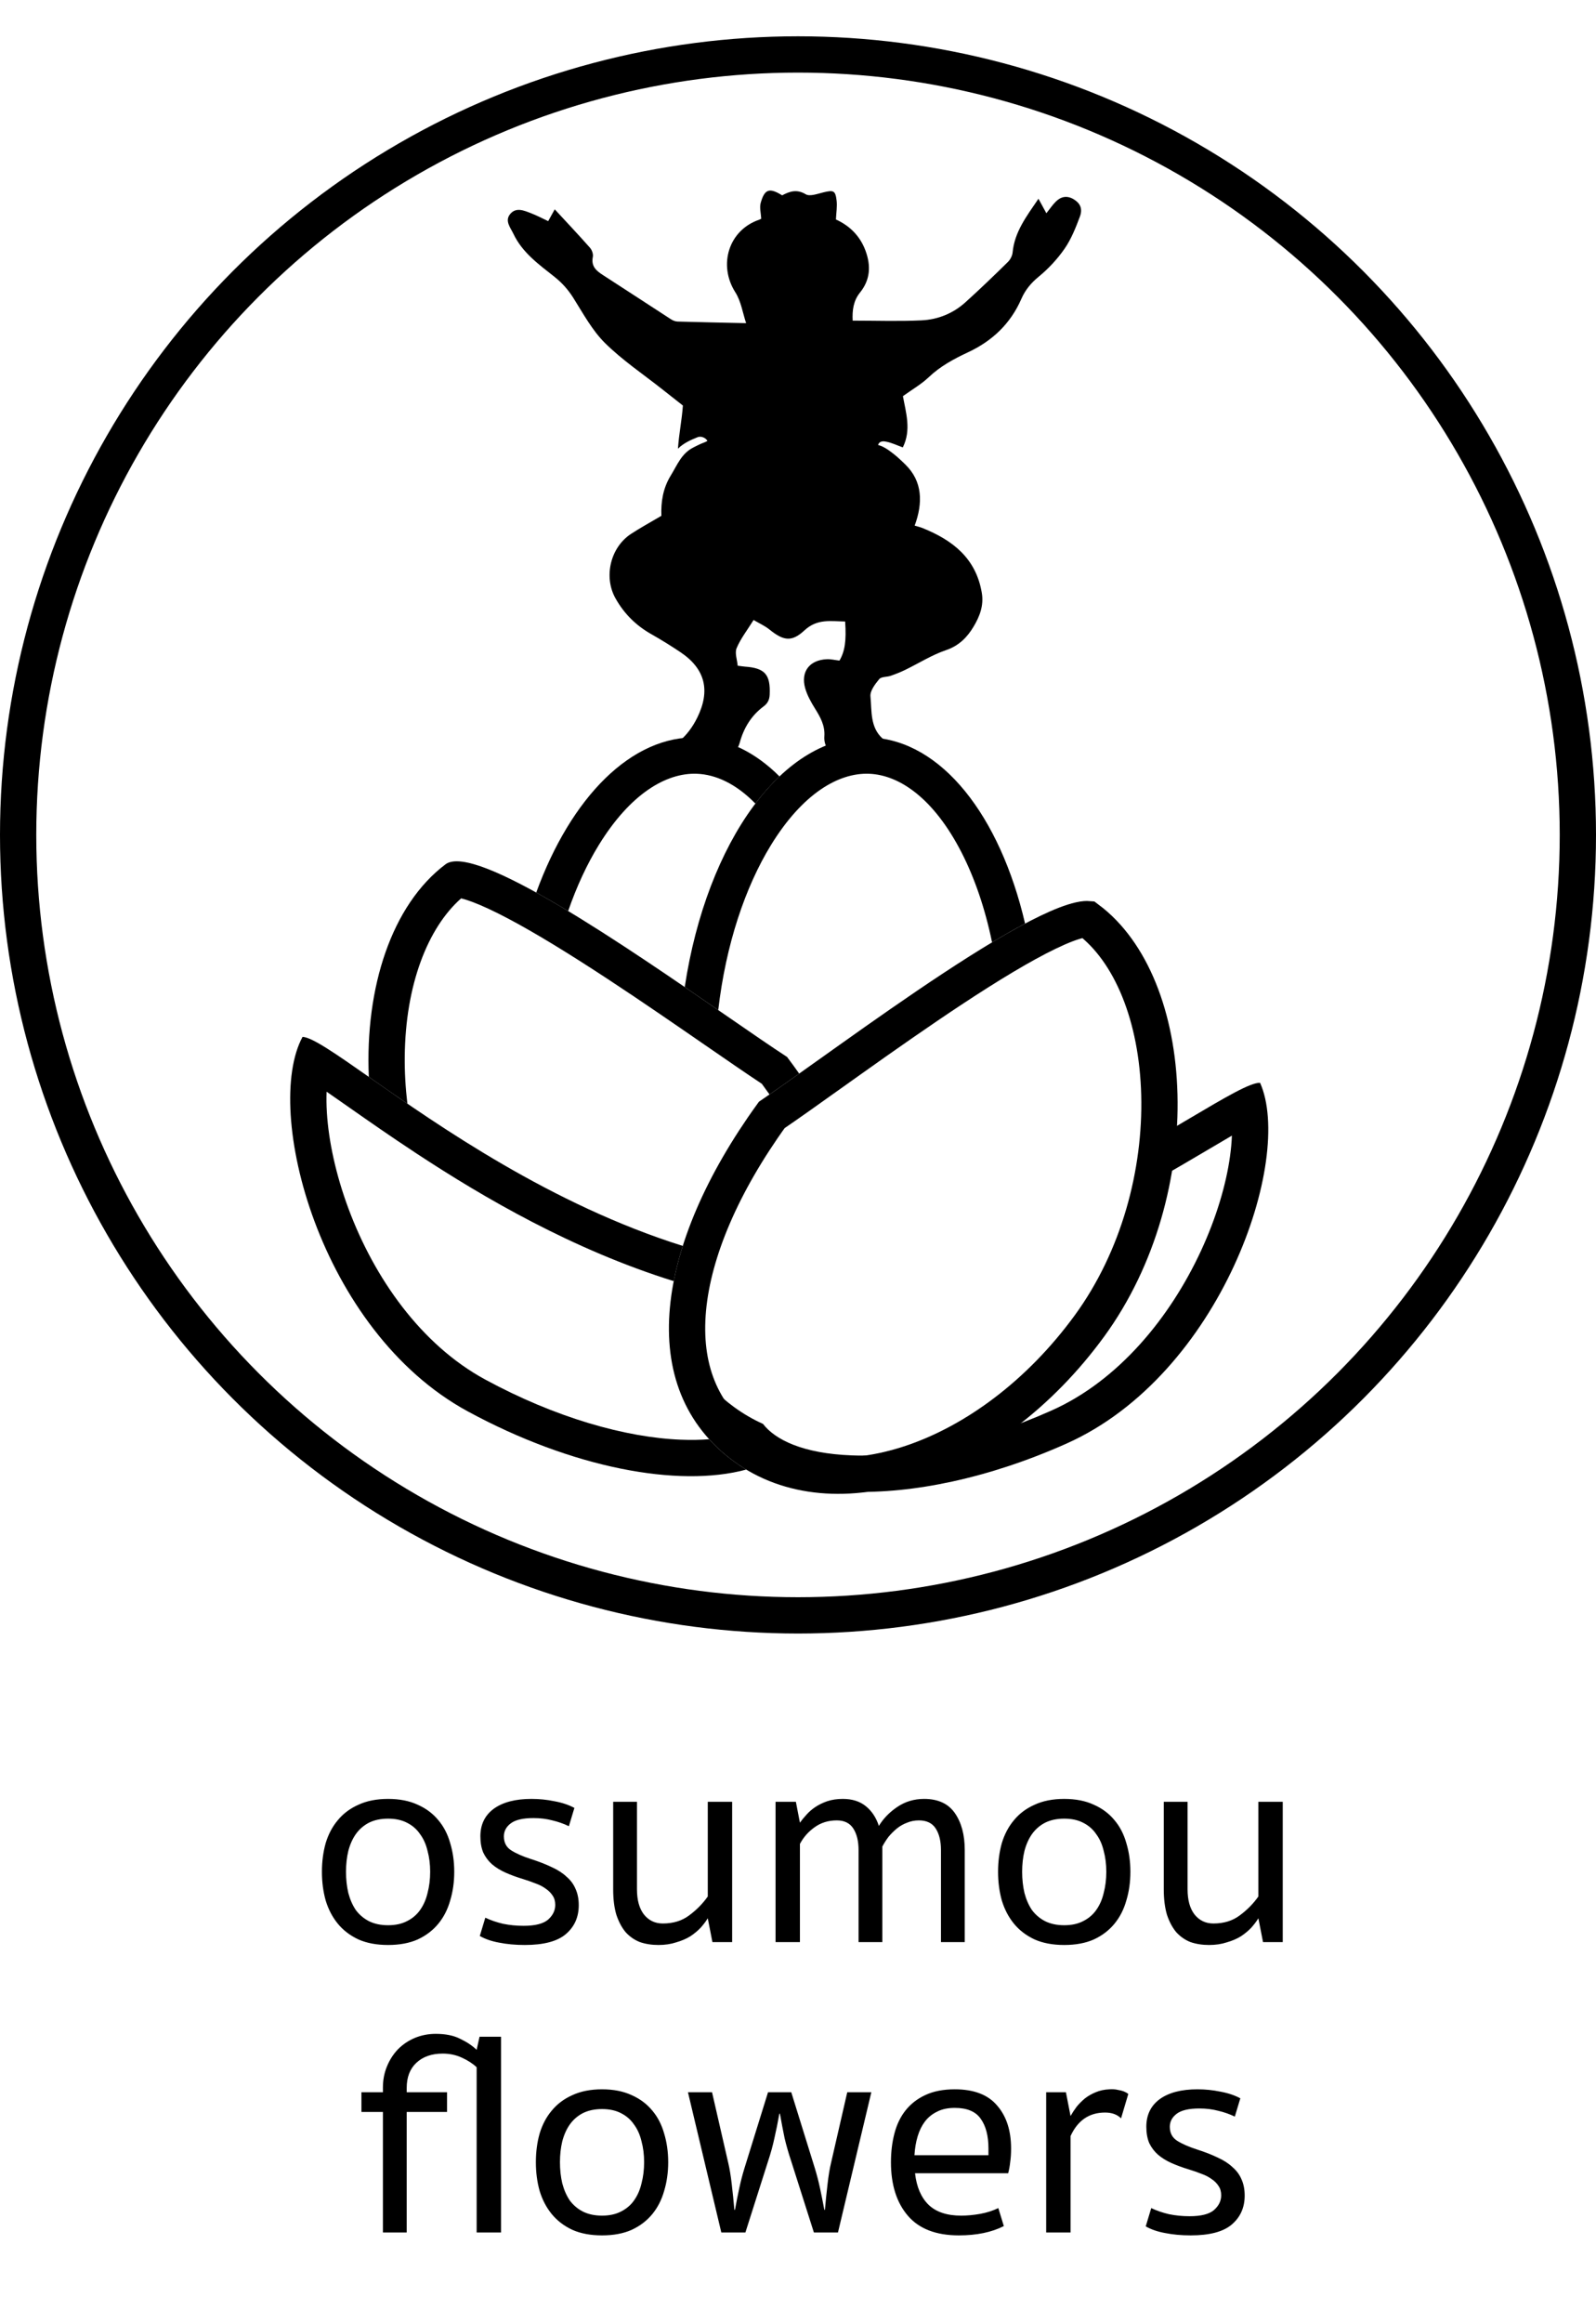
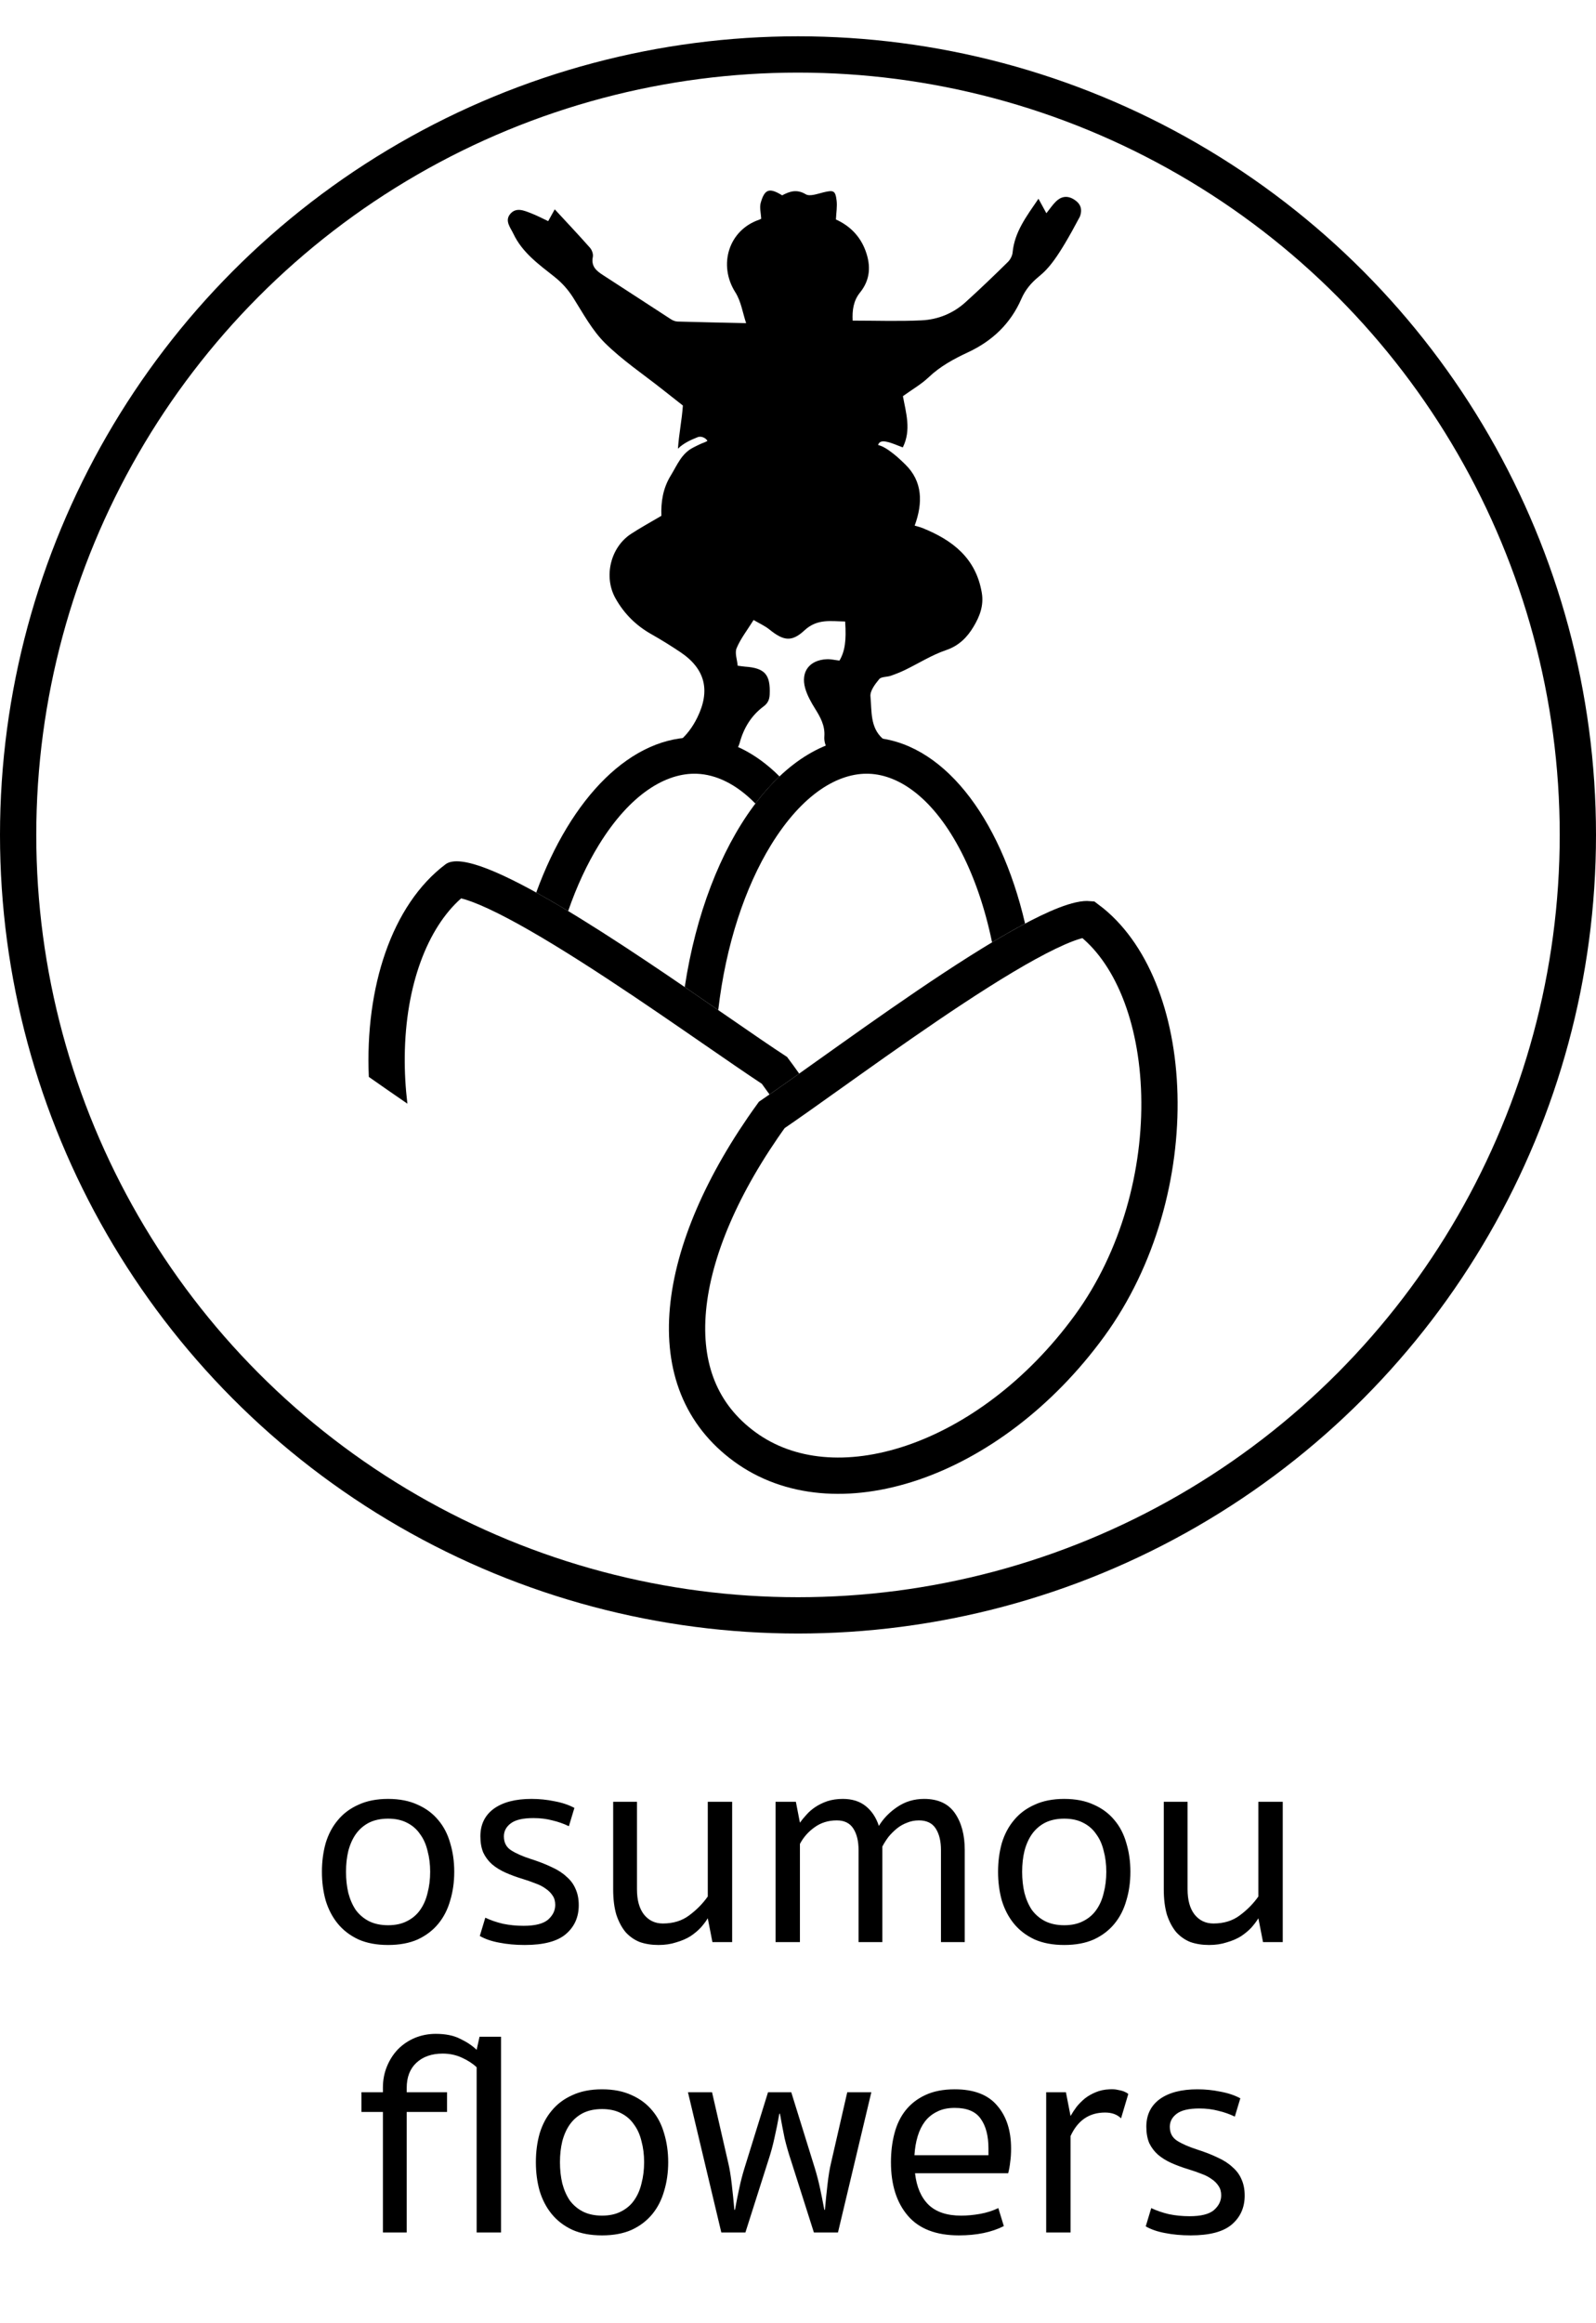
<svg xmlns="http://www.w3.org/2000/svg" width="88" height="128" viewBox="0 0 88 128" fill="none">
  <path d="M19.078 103.128C19.078 103.544 19.121 103.933 19.206 104.296C19.302 104.659 19.441 104.973 19.622 105.24C19.814 105.496 20.054 105.699 20.342 105.848C20.641 105.997 20.993 106.072 21.398 106.072C21.803 106.072 22.15 105.997 22.438 105.848C22.737 105.699 22.977 105.496 23.158 105.24C23.35 104.973 23.489 104.659 23.574 104.296C23.67 103.933 23.718 103.544 23.718 103.128C23.718 102.712 23.67 102.328 23.574 101.976C23.489 101.613 23.35 101.304 23.158 101.048C22.977 100.781 22.737 100.573 22.438 100.424C22.15 100.275 21.803 100.2 21.398 100.2C20.993 100.2 20.641 100.275 20.342 100.424C20.054 100.573 19.814 100.781 19.622 101.048C19.441 101.304 19.302 101.613 19.206 101.976C19.121 102.328 19.078 102.712 19.078 103.128ZM17.75 103.128C17.75 102.563 17.82 102.035 17.958 101.544C18.108 101.053 18.331 100.632 18.63 100.28C18.929 99.917 19.308 99.635 19.766 99.432C20.225 99.219 20.769 99.112 21.398 99.112C22.027 99.112 22.572 99.219 23.03 99.432C23.489 99.635 23.867 99.917 24.166 100.28C24.465 100.632 24.683 101.053 24.822 101.544C24.971 102.035 25.046 102.563 25.046 103.128C25.046 103.693 24.971 104.221 24.822 104.712C24.683 105.203 24.465 105.629 24.166 105.992C23.867 106.355 23.489 106.643 23.03 106.856C22.572 107.059 22.027 107.16 21.398 107.16C20.769 107.16 20.225 107.059 19.766 106.856C19.308 106.643 18.929 106.355 18.63 105.992C18.331 105.629 18.108 105.203 17.958 104.712C17.82 104.221 17.75 103.693 17.75 103.128ZM28.871 106.104C29.5 106.104 29.948 105.992 30.215 105.768C30.481 105.533 30.615 105.261 30.615 104.952C30.615 104.749 30.567 104.579 30.471 104.44C30.375 104.291 30.247 104.163 30.087 104.056C29.927 103.939 29.74 103.843 29.527 103.768C29.313 103.683 29.084 103.603 28.839 103.528C28.487 103.421 28.167 103.304 27.879 103.176C27.591 103.048 27.34 102.893 27.127 102.712C26.924 102.531 26.764 102.317 26.647 102.072C26.54 101.816 26.487 101.517 26.487 101.176C26.487 100.525 26.732 100.019 27.223 99.656C27.724 99.293 28.417 99.112 29.303 99.112C29.74 99.112 30.161 99.155 30.567 99.24C30.983 99.315 31.351 99.437 31.671 99.608L31.367 100.616C31.079 100.477 30.775 100.371 30.455 100.296C30.135 100.211 29.788 100.168 29.415 100.168C28.839 100.168 28.423 100.264 28.167 100.456C27.911 100.648 27.783 100.888 27.783 101.176C27.783 101.517 27.916 101.773 28.183 101.944C28.449 102.115 28.812 102.275 29.271 102.424C29.708 102.563 30.092 102.712 30.423 102.872C30.753 103.021 31.025 103.197 31.239 103.4C31.463 103.592 31.628 103.816 31.735 104.072C31.852 104.328 31.911 104.627 31.911 104.968C31.911 105.629 31.671 106.163 31.191 106.568C30.721 106.963 29.969 107.16 28.935 107.16C28.423 107.16 27.953 107.117 27.527 107.032C27.111 106.957 26.753 106.835 26.455 106.664L26.759 105.656C27.047 105.795 27.372 105.907 27.735 105.992C28.097 106.067 28.476 106.104 28.871 106.104ZM39.025 99.272H40.369V107H39.281L39.025 105.688C38.929 105.848 38.801 106.019 38.641 106.2C38.481 106.371 38.289 106.531 38.065 106.68C37.841 106.819 37.579 106.931 37.281 107.016C36.993 107.112 36.667 107.16 36.305 107.16C35.931 107.16 35.59 107.107 35.281 107C34.982 106.883 34.721 106.701 34.497 106.456C34.283 106.2 34.113 105.88 33.985 105.496C33.867 105.101 33.809 104.632 33.809 104.088V99.272H35.121V104.088C35.121 104.685 35.249 105.149 35.505 105.48C35.771 105.811 36.118 105.976 36.545 105.976C37.121 105.976 37.606 105.827 38.001 105.528C38.406 105.229 38.747 104.883 39.025 104.488V99.272ZM44.106 107H42.763V99.272H43.883L44.106 100.424C44.203 100.285 44.32 100.141 44.459 99.992C44.597 99.832 44.763 99.688 44.955 99.56C45.147 99.432 45.365 99.325 45.611 99.24C45.867 99.155 46.154 99.112 46.474 99.112C46.986 99.112 47.408 99.245 47.739 99.512C48.069 99.779 48.309 100.141 48.459 100.6C48.704 100.195 49.04 99.848 49.467 99.56C49.904 99.261 50.4 99.112 50.955 99.112C51.722 99.112 52.288 99.373 52.651 99.896C53.013 100.419 53.194 101.096 53.194 101.928V107H51.883V101.928C51.883 101.437 51.786 101.043 51.594 100.744C51.403 100.445 51.093 100.296 50.666 100.296C50.432 100.296 50.213 100.339 50.011 100.424C49.808 100.499 49.621 100.605 49.45 100.744C49.28 100.883 49.125 101.037 48.986 101.208C48.858 101.379 48.746 101.555 48.651 101.736V107H47.339V101.928C47.339 101.437 47.242 101.043 47.05 100.744C46.858 100.445 46.554 100.296 46.139 100.296C45.669 100.296 45.258 100.424 44.907 100.68C44.565 100.925 44.298 101.229 44.106 101.592V107ZM56.359 103.128C56.359 103.544 56.402 103.933 56.487 104.296C56.583 104.659 56.722 104.973 56.903 105.24C57.095 105.496 57.335 105.699 57.623 105.848C57.922 105.997 58.274 106.072 58.679 106.072C59.085 106.072 59.431 105.997 59.719 105.848C60.018 105.699 60.258 105.496 60.439 105.24C60.631 104.973 60.77 104.659 60.855 104.296C60.951 103.933 60.999 103.544 60.999 103.128C60.999 102.712 60.951 102.328 60.855 101.976C60.77 101.613 60.631 101.304 60.439 101.048C60.258 100.781 60.018 100.573 59.719 100.424C59.431 100.275 59.085 100.2 58.679 100.2C58.274 100.2 57.922 100.275 57.623 100.424C57.335 100.573 57.095 100.781 56.903 101.048C56.722 101.304 56.583 101.613 56.487 101.976C56.402 102.328 56.359 102.712 56.359 103.128ZM55.031 103.128C55.031 102.563 55.101 102.035 55.239 101.544C55.389 101.053 55.613 100.632 55.911 100.28C56.21 99.917 56.589 99.635 57.047 99.432C57.506 99.219 58.05 99.112 58.679 99.112C59.309 99.112 59.853 99.219 60.311 99.432C60.77 99.635 61.149 99.917 61.447 100.28C61.746 100.632 61.965 101.053 62.103 101.544C62.253 102.035 62.327 102.563 62.327 103.128C62.327 103.693 62.253 104.221 62.103 104.712C61.965 105.203 61.746 105.629 61.447 105.992C61.149 106.355 60.77 106.643 60.311 106.856C59.853 107.059 59.309 107.16 58.679 107.16C58.05 107.16 57.506 107.059 57.047 106.856C56.589 106.643 56.21 106.355 55.911 105.992C55.613 105.629 55.389 105.203 55.239 104.712C55.101 104.221 55.031 103.693 55.031 103.128ZM69.384 99.272H70.728V107H69.64L69.384 105.688C69.288 105.848 69.16 106.019 69 106.2C68.84 106.371 68.648 106.531 68.424 106.68C68.2 106.819 67.939 106.931 67.64 107.016C67.352 107.112 67.027 107.16 66.664 107.16C66.291 107.16 65.949 107.107 65.64 107C65.341 106.883 65.08 106.701 64.856 106.456C64.643 106.2 64.472 105.88 64.344 105.496C64.227 105.101 64.168 104.632 64.168 104.088V99.272H65.48V104.088C65.48 104.685 65.608 105.149 65.864 105.48C66.131 105.811 66.477 105.976 66.904 105.976C67.48 105.976 67.965 105.827 68.36 105.528C68.765 105.229 69.107 104.883 69.384 104.488V99.272ZM24.649 115.272V116.36H22.425V123H21.113V116.36H19.929V115.272H21.113V115.016C21.113 114.6 21.187 114.211 21.337 113.848C21.486 113.485 21.689 113.171 21.945 112.904C22.211 112.637 22.521 112.429 22.873 112.28C23.235 112.131 23.619 112.056 24.025 112.056C24.569 112.056 25.017 112.147 25.369 112.328C25.731 112.499 26.035 112.701 26.281 112.936L26.441 112.216H27.625V123H26.281V113.896C26.067 113.693 25.795 113.517 25.465 113.368C25.145 113.219 24.793 113.144 24.409 113.144C23.801 113.144 23.315 113.315 22.953 113.656C22.601 113.987 22.425 114.445 22.425 115.032V115.272H24.649ZM30.875 119.128C30.875 119.544 30.918 119.933 31.003 120.296C31.099 120.659 31.238 120.973 31.419 121.24C31.611 121.496 31.851 121.699 32.139 121.848C32.438 121.997 32.79 122.072 33.195 122.072C33.6 122.072 33.947 121.997 34.235 121.848C34.534 121.699 34.774 121.496 34.955 121.24C35.147 120.973 35.286 120.659 35.371 120.296C35.467 119.933 35.515 119.544 35.515 119.128C35.515 118.712 35.467 118.328 35.371 117.976C35.286 117.613 35.147 117.304 34.955 117.048C34.774 116.781 34.534 116.573 34.235 116.424C33.947 116.275 33.6 116.2 33.195 116.2C32.79 116.2 32.438 116.275 32.139 116.424C31.851 116.573 31.611 116.781 31.419 117.048C31.238 117.304 31.099 117.613 31.003 117.976C30.918 118.328 30.875 118.712 30.875 119.128ZM29.547 119.128C29.547 118.563 29.616 118.035 29.755 117.544C29.904 117.053 30.128 116.632 30.427 116.28C30.726 115.917 31.104 115.635 31.563 115.432C32.022 115.219 32.566 115.112 33.195 115.112C33.824 115.112 34.368 115.219 34.827 115.432C35.286 115.635 35.664 115.917 35.963 116.28C36.262 116.632 36.48 117.053 36.619 117.544C36.768 118.035 36.843 118.563 36.843 119.128C36.843 119.693 36.768 120.221 36.619 120.712C36.48 121.203 36.262 121.629 35.963 121.992C35.664 122.355 35.286 122.643 34.827 122.856C34.368 123.059 33.824 123.16 33.195 123.16C32.566 123.16 32.022 123.059 31.563 122.856C31.104 122.643 30.726 122.355 30.427 121.992C30.128 121.629 29.904 121.203 29.755 120.712C29.616 120.221 29.547 119.693 29.547 119.128ZM44.94 119.496C45.046 119.848 45.137 120.2 45.212 120.552C45.286 120.893 45.366 121.293 45.452 121.752H45.484C45.526 121.272 45.574 120.803 45.628 120.344C45.681 119.875 45.745 119.485 45.82 119.176L46.716 115.272H48.044L46.204 123H44.876L43.628 119.08C43.478 118.632 43.356 118.205 43.26 117.8C43.174 117.384 43.089 116.936 43.004 116.456H42.972C42.886 116.936 42.796 117.384 42.7 117.8C42.614 118.205 42.497 118.632 42.348 119.08L41.1 123H39.772L37.932 115.272H39.26L40.156 119.176C40.23 119.485 40.294 119.875 40.348 120.344C40.401 120.803 40.449 121.272 40.492 121.752H40.524C40.609 121.293 40.689 120.893 40.764 120.552C40.838 120.2 40.929 119.848 41.036 119.496L42.348 115.272H43.628L44.94 119.496ZM50.453 119.736C50.538 120.493 50.789 121.075 51.205 121.48C51.621 121.875 52.218 122.072 52.997 122.072C53.328 122.072 53.675 122.04 54.037 121.976C54.4 121.912 54.736 121.805 55.045 121.656L55.349 122.648C54.677 122.989 53.85 123.16 52.869 123.16C51.611 123.16 50.672 122.797 50.053 122.072C49.434 121.347 49.125 120.365 49.125 119.128C49.125 118.563 49.189 118.035 49.317 117.544C49.445 117.053 49.648 116.632 49.925 116.28C50.213 115.917 50.576 115.635 51.013 115.432C51.461 115.219 52.005 115.112 52.645 115.112C53.701 115.112 54.48 115.411 54.981 116.008C55.493 116.595 55.749 117.384 55.749 118.376C55.749 118.653 55.733 118.899 55.701 119.112C55.68 119.325 55.642 119.533 55.589 119.736H50.453ZM52.645 116.136C52.261 116.136 51.936 116.205 51.669 116.344C51.403 116.472 51.178 116.653 50.997 116.888C50.827 117.112 50.693 117.384 50.597 117.704C50.501 118.024 50.443 118.371 50.421 118.744H54.501V118.376C54.501 117.672 54.357 117.123 54.069 116.728C53.792 116.333 53.317 116.136 52.645 116.136ZM59.028 116.584C59.124 116.413 59.236 116.243 59.364 116.072C59.503 115.901 59.658 115.747 59.828 115.608C60.01 115.469 60.207 115.357 60.42 115.272C60.644 115.176 60.895 115.123 61.172 115.112C61.354 115.101 61.508 115.112 61.636 115.144C61.764 115.165 61.871 115.192 61.956 115.224C62.063 115.267 62.148 115.315 62.212 115.368L61.812 116.712C61.599 116.499 61.306 116.392 60.932 116.392C60.058 116.392 59.423 116.824 59.028 117.688V123H57.684V115.272H58.772L59.028 116.584ZM65.59 122.104C66.219 122.104 66.667 121.992 66.933 121.768C67.2 121.533 67.334 121.261 67.334 120.952C67.334 120.749 67.285 120.579 67.189 120.44C67.094 120.291 66.966 120.163 66.805 120.056C66.645 119.939 66.459 119.843 66.246 119.768C66.032 119.683 65.803 119.603 65.558 119.528C65.206 119.421 64.885 119.304 64.597 119.176C64.309 119.048 64.059 118.893 63.846 118.712C63.643 118.531 63.483 118.317 63.365 118.072C63.259 117.816 63.206 117.517 63.206 117.176C63.206 116.525 63.451 116.019 63.941 115.656C64.443 115.293 65.136 115.112 66.022 115.112C66.459 115.112 66.88 115.155 67.285 115.24C67.701 115.315 68.07 115.437 68.389 115.608L68.085 116.616C67.797 116.477 67.493 116.371 67.174 116.296C66.853 116.211 66.507 116.168 66.133 116.168C65.558 116.168 65.141 116.264 64.885 116.456C64.629 116.648 64.501 116.888 64.501 117.176C64.501 117.517 64.635 117.773 64.901 117.944C65.168 118.115 65.531 118.275 65.99 118.424C66.427 118.563 66.811 118.712 67.141 118.872C67.472 119.021 67.744 119.197 67.957 119.4C68.181 119.592 68.347 119.816 68.454 120.072C68.571 120.328 68.629 120.627 68.629 120.968C68.629 121.629 68.389 122.163 67.909 122.568C67.44 122.963 66.688 123.16 65.653 123.16C65.141 123.16 64.672 123.117 64.246 123.032C63.83 122.957 63.472 122.835 63.173 122.664L63.477 121.656C63.766 121.795 64.091 121.907 64.454 121.992C64.816 122.067 65.195 122.104 65.59 122.104Z" fill="black" />
  <circle cx="44" cy="46" r="43" stroke="black" stroke-width="2" />
  <path fill-rule="evenodd" clip-rule="evenodd" d="M38.502 40.632C40.144 40.695 41.666 41.466 42.98 42.777C42.516 43.217 42.072 43.718 41.65 44.273C40.589 43.187 39.469 42.671 38.426 42.631C36.737 42.566 34.753 43.73 33.014 46.561C32.371 47.608 31.799 48.831 31.327 50.194C30.72 49.829 30.13 49.486 29.567 49.174C31.475 43.94 34.822 40.491 38.502 40.632Z" fill="black" />
  <path fill-rule="evenodd" clip-rule="evenodd" d="M56.52 50.885C55.142 44.956 51.913 40.782 47.998 40.632C43.201 40.448 38.969 46.363 37.755 54.382C38.392 54.817 39.012 55.243 39.602 55.65C40.024 52.021 41.095 48.864 42.509 46.561C44.248 43.73 46.232 42.566 47.921 42.631C49.61 42.696 51.499 44.008 53.016 46.965C53.733 48.364 54.313 50.042 54.7 51.919C55.336 51.537 55.947 51.188 56.52 50.885Z" fill="black" />
  <path fill-rule="evenodd" clip-rule="evenodd" d="M20.336 59.332C20.362 59.35 20.387 59.368 20.413 59.386C21.034 59.82 21.719 60.299 22.462 60.807C22.357 59.929 22.308 59.056 22.317 58.2C22.357 54.275 23.575 51.131 25.426 49.496C25.755 49.575 26.245 49.751 26.905 50.056C28.3 50.701 30.092 51.751 32.031 52.985C33.956 54.209 35.961 55.573 37.77 56.817C38.16 57.085 38.542 57.349 38.913 57.605L38.914 57.605L38.914 57.605C40.099 58.422 41.169 59.16 42.005 59.712C42.15 59.909 42.292 60.105 42.43 60.301C42.912 59.968 43.463 59.579 44.066 59.151C43.85 58.845 43.627 58.539 43.397 58.234C42.55 57.683 41.394 56.886 40.067 55.971C34.585 52.191 26.185 46.399 24.564 47.62C21.591 49.86 20.123 54.404 20.336 59.332ZM25.147 49.452C25.146 49.451 25.16 49.45 25.193 49.453C25.164 49.455 25.148 49.453 25.147 49.452Z" fill="black" />
-   <path fill-rule="evenodd" clip-rule="evenodd" d="M25.796 77.763C31.544 80.881 37.401 81.978 41.146 80.968C40.918 80.832 40.696 80.684 40.479 80.526C39.961 80.148 39.503 79.737 39.101 79.295C38.63 79.333 38.111 79.344 37.542 79.321C34.503 79.201 30.642 78.116 26.75 76.005C23.206 74.083 20.635 70.404 19.215 66.592C18.512 64.705 18.121 62.862 18.024 61.305C17.998 60.883 17.994 60.497 18.008 60.149L18.09 60.205C18.435 60.443 18.82 60.712 19.24 61.006L19.24 61.006C20.292 61.742 21.562 62.63 22.969 63.554C26.681 65.994 31.591 68.855 37.148 70.585C37.272 69.95 37.438 69.302 37.646 68.645C30.392 66.366 24.206 62.039 20.413 59.386L20.413 59.386C18.513 58.057 17.213 57.148 16.682 57.127C14.492 61.165 17.591 73.313 25.796 77.763ZM16.292 59.076C16.28 59.072 16.274 59.069 16.273 59.069C16.273 59.069 16.279 59.071 16.292 59.076Z" fill="black" />
  <path d="M42.553 61.429C39.816 65.218 38.227 68.941 37.933 72.131C37.64 75.315 38.63 77.939 41.068 79.718C43.507 81.497 46.815 81.767 50.292 80.594C53.766 79.421 57.318 76.825 60.074 73.048C62.791 69.323 64.034 64.596 63.924 60.316C63.814 56.029 62.364 52.42 59.976 50.642C59.938 50.639 59.807 50.631 59.527 50.695C59.093 50.794 58.506 51.017 57.778 51.368C56.331 52.064 54.51 53.172 52.581 54.441C50.66 55.705 48.664 57.108 46.873 58.381C46.482 58.658 46.101 58.93 45.731 59.193C44.491 60.077 43.389 60.862 42.553 61.429Z" stroke="black" stroke-width="2" />
-   <path fill-rule="evenodd" clip-rule="evenodd" d="M39.262 76.468C39.369 77.221 39.617 78.014 39.984 78.835C41.858 83.029 50.285 83.342 58.807 79.534C67.329 75.726 71.352 63.852 69.478 59.658C68.946 59.638 67.581 60.444 65.584 61.624L65.584 61.624C65.237 61.829 64.87 62.046 64.485 62.272C64.301 63.188 64.06 64.101 63.759 65C64.822 64.397 65.791 63.825 66.63 63.33L66.63 63.33C67.071 63.069 67.475 62.83 67.838 62.619L67.924 62.569C67.911 62.918 67.878 63.302 67.819 63.72C67.603 65.266 67.072 67.073 66.226 68.901C64.518 72.593 61.672 76.064 57.991 77.708C53.948 79.514 50.016 80.299 46.977 80.186C44.247 80.085 42.734 79.312 42.071 78.452C41.514 78.201 40.982 77.893 40.479 77.526C40.029 77.198 39.624 76.844 39.262 76.468ZM69.718 61.631C69.73 61.628 69.736 61.626 69.736 61.626C69.737 61.625 69.73 61.627 69.718 61.631Z" fill="black" />
-   <path d="M30.226 12.184C30.328 12 30.425 11.825 30.587 11.533C31.27 12.272 31.912 12.951 32.53 13.65C32.639 13.773 32.719 13.999 32.688 14.152C32.583 14.67 32.874 14.917 33.248 15.157C34.503 15.964 35.75 16.786 37.003 17.595C37.107 17.662 37.242 17.713 37.364 17.716C38.59 17.752 39.817 17.776 41.14 17.805C40.951 17.242 40.861 16.602 40.545 16.105C39.587 14.6 40.174 12.681 41.858 12.106C41.906 12.09 41.951 12.06 41.972 12.049C41.957 11.748 41.87 11.44 41.943 11.178C42.16 10.409 42.424 10.329 43.126 10.763C43.535 10.546 43.929 10.405 44.428 10.704C44.653 10.838 45.081 10.676 45.404 10.598C45.958 10.464 46.063 10.494 46.129 11.053C46.168 11.374 46.109 11.709 46.091 12.093C46.831 12.426 47.421 12.989 47.725 13.82C48.025 14.638 47.99 15.411 47.42 16.117C47.056 16.567 46.985 17.09 47.014 17.665C48.316 17.665 49.567 17.71 50.812 17.65C51.712 17.608 52.549 17.271 53.229 16.657C54.027 15.937 54.802 15.191 55.569 14.438C55.704 14.307 55.816 14.094 55.833 13.908C55.94 12.781 56.59 11.93 57.259 10.95C57.411 11.229 57.522 11.434 57.695 11.749C57.881 11.516 58.028 11.295 58.212 11.111C58.504 10.82 58.844 10.759 59.212 10.986C59.553 11.196 59.707 11.495 59.542 11.936C59.314 12.545 59.067 13.169 58.701 13.699C58.303 14.274 57.807 14.806 57.266 15.249C56.842 15.597 56.525 15.984 56.315 16.468C55.72 17.833 54.711 18.786 53.382 19.406C52.596 19.774 51.848 20.174 51.208 20.783C50.795 21.174 50.286 21.465 49.785 21.826C49.951 22.742 50.258 23.687 49.779 24.65C49.452 24.532 49.166 24.392 48.866 24.335C48.526 24.252 48.419 24.446 48.423 24.525C48.616 24.553 48.908 24.739 49.019 24.819C49.398 25.091 49.583 25.266 49.913 25.587C50.869 26.515 50.896 27.701 50.433 28.96C50.593 29.009 50.732 29.039 50.863 29.092C52.523 29.76 53.814 30.752 54.135 32.666C54.254 33.377 54.008 33.978 53.679 34.528C53.335 35.105 52.878 35.577 52.167 35.818C51.38 36.085 50.66 36.544 49.906 36.91C49.648 37.035 49.381 37.14 49.11 37.234C48.899 37.306 48.594 37.277 48.479 37.416C48.252 37.689 47.965 38.065 47.995 38.369C48.073 39.178 47.968 40.084 48.68 40.705C48.949 40.938 49.271 41.12 49.594 41.274C49.847 41.395 50.086 41.504 50.075 41.816C50.064 42.123 49.837 42.299 49.565 42.334C48.386 42.484 47.201 42.568 46.168 41.81C45.763 41.513 45.413 41.129 45.453 40.569C45.496 39.978 45.234 39.514 44.938 39.039C44.719 38.688 44.508 38.312 44.396 37.918C44.139 37.01 44.633 36.365 45.58 36.321C45.812 36.31 46.046 36.369 46.286 36.396C46.583 35.891 46.673 35.31 46.599 34.243C45.817 34.231 45.063 34.075 44.36 34.728C43.645 35.393 43.192 35.302 42.422 34.681C42.172 34.479 41.867 34.345 41.551 34.159C41.191 34.736 40.831 35.194 40.615 35.712C40.504 35.979 40.647 36.352 40.675 36.678C40.866 36.702 40.967 36.72 41.07 36.728C42.178 36.804 42.487 37.165 42.439 38.266C42.427 38.558 42.326 38.755 42.1 38.922C41.423 39.426 41.01 40.107 40.788 40.915C40.664 41.367 40.349 41.653 39.895 41.687C39.14 41.743 38.381 41.763 37.626 41.742C37.446 41.737 37.207 41.537 37.12 41.364C37.073 41.271 37.257 41.003 37.398 40.887C37.854 40.514 38.186 40.065 38.447 39.535C39.179 38.046 38.888 36.85 37.514 35.93C36.992 35.58 36.457 35.248 35.91 34.939C35.065 34.462 34.406 33.806 33.935 32.963C33.272 31.78 33.656 30.16 34.791 29.417C35.314 29.074 35.867 28.774 36.468 28.419C36.438 27.665 36.551 26.907 36.979 26.209C37.354 25.597 37.576 24.979 38.242 24.648C38.366 24.579 38.476 24.536 38.623 24.461C38.699 24.422 39.025 24.319 39 24.277C38.926 24.155 38.684 23.991 38.447 24.095C38.122 24.225 37.711 24.398 37.38 24.72C37.445 23.835 37.592 23.185 37.653 22.343C37.311 22.073 36.922 21.77 36.535 21.463C35.467 20.619 34.322 19.852 33.359 18.901C32.647 18.196 32.15 17.265 31.606 16.404C31.319 15.951 30.987 15.581 30.568 15.248C29.708 14.567 28.799 13.919 28.309 12.883C28.147 12.541 27.821 12.174 28.125 11.798C28.451 11.398 28.895 11.599 29.284 11.75C29.601 11.872 29.903 12.033 30.226 12.184Z" fill="black" />
+   <path d="M30.226 12.184C30.328 12 30.425 11.825 30.587 11.533C31.27 12.272 31.912 12.951 32.53 13.65C32.639 13.773 32.719 13.999 32.688 14.152C32.583 14.67 32.874 14.917 33.248 15.157C34.503 15.964 35.75 16.786 37.003 17.595C37.107 17.662 37.242 17.713 37.364 17.716C38.59 17.752 39.817 17.776 41.14 17.805C40.951 17.242 40.861 16.602 40.545 16.105C39.587 14.6 40.174 12.681 41.858 12.106C41.906 12.09 41.951 12.06 41.972 12.049C41.957 11.748 41.87 11.44 41.943 11.178C42.16 10.409 42.424 10.329 43.126 10.763C43.535 10.546 43.929 10.405 44.428 10.704C44.653 10.838 45.081 10.676 45.404 10.598C45.958 10.464 46.063 10.494 46.129 11.053C46.168 11.374 46.109 11.709 46.091 12.093C46.831 12.426 47.421 12.989 47.725 13.82C48.025 14.638 47.99 15.411 47.42 16.117C47.056 16.567 46.985 17.09 47.014 17.665C48.316 17.665 49.567 17.71 50.812 17.65C51.712 17.608 52.549 17.271 53.229 16.657C54.027 15.937 54.802 15.191 55.569 14.438C55.704 14.307 55.816 14.094 55.833 13.908C55.94 12.781 56.59 11.93 57.259 10.95C57.411 11.229 57.522 11.434 57.695 11.749C57.881 11.516 58.028 11.295 58.212 11.111C58.504 10.82 58.844 10.759 59.212 10.986C59.553 11.196 59.707 11.495 59.542 11.936C58.303 14.274 57.807 14.806 57.266 15.249C56.842 15.597 56.525 15.984 56.315 16.468C55.72 17.833 54.711 18.786 53.382 19.406C52.596 19.774 51.848 20.174 51.208 20.783C50.795 21.174 50.286 21.465 49.785 21.826C49.951 22.742 50.258 23.687 49.779 24.65C49.452 24.532 49.166 24.392 48.866 24.335C48.526 24.252 48.419 24.446 48.423 24.525C48.616 24.553 48.908 24.739 49.019 24.819C49.398 25.091 49.583 25.266 49.913 25.587C50.869 26.515 50.896 27.701 50.433 28.96C50.593 29.009 50.732 29.039 50.863 29.092C52.523 29.76 53.814 30.752 54.135 32.666C54.254 33.377 54.008 33.978 53.679 34.528C53.335 35.105 52.878 35.577 52.167 35.818C51.38 36.085 50.66 36.544 49.906 36.91C49.648 37.035 49.381 37.14 49.11 37.234C48.899 37.306 48.594 37.277 48.479 37.416C48.252 37.689 47.965 38.065 47.995 38.369C48.073 39.178 47.968 40.084 48.68 40.705C48.949 40.938 49.271 41.12 49.594 41.274C49.847 41.395 50.086 41.504 50.075 41.816C50.064 42.123 49.837 42.299 49.565 42.334C48.386 42.484 47.201 42.568 46.168 41.81C45.763 41.513 45.413 41.129 45.453 40.569C45.496 39.978 45.234 39.514 44.938 39.039C44.719 38.688 44.508 38.312 44.396 37.918C44.139 37.01 44.633 36.365 45.58 36.321C45.812 36.31 46.046 36.369 46.286 36.396C46.583 35.891 46.673 35.31 46.599 34.243C45.817 34.231 45.063 34.075 44.36 34.728C43.645 35.393 43.192 35.302 42.422 34.681C42.172 34.479 41.867 34.345 41.551 34.159C41.191 34.736 40.831 35.194 40.615 35.712C40.504 35.979 40.647 36.352 40.675 36.678C40.866 36.702 40.967 36.72 41.07 36.728C42.178 36.804 42.487 37.165 42.439 38.266C42.427 38.558 42.326 38.755 42.1 38.922C41.423 39.426 41.01 40.107 40.788 40.915C40.664 41.367 40.349 41.653 39.895 41.687C39.14 41.743 38.381 41.763 37.626 41.742C37.446 41.737 37.207 41.537 37.12 41.364C37.073 41.271 37.257 41.003 37.398 40.887C37.854 40.514 38.186 40.065 38.447 39.535C39.179 38.046 38.888 36.85 37.514 35.93C36.992 35.58 36.457 35.248 35.91 34.939C35.065 34.462 34.406 33.806 33.935 32.963C33.272 31.78 33.656 30.16 34.791 29.417C35.314 29.074 35.867 28.774 36.468 28.419C36.438 27.665 36.551 26.907 36.979 26.209C37.354 25.597 37.576 24.979 38.242 24.648C38.366 24.579 38.476 24.536 38.623 24.461C38.699 24.422 39.025 24.319 39 24.277C38.926 24.155 38.684 23.991 38.447 24.095C38.122 24.225 37.711 24.398 37.38 24.72C37.445 23.835 37.592 23.185 37.653 22.343C37.311 22.073 36.922 21.77 36.535 21.463C35.467 20.619 34.322 19.852 33.359 18.901C32.647 18.196 32.15 17.265 31.606 16.404C31.319 15.951 30.987 15.581 30.568 15.248C29.708 14.567 28.799 13.919 28.309 12.883C28.147 12.541 27.821 12.174 28.125 11.798C28.451 11.398 28.895 11.599 29.284 11.75C29.601 11.872 29.903 12.033 30.226 12.184Z" fill="black" />
</svg>